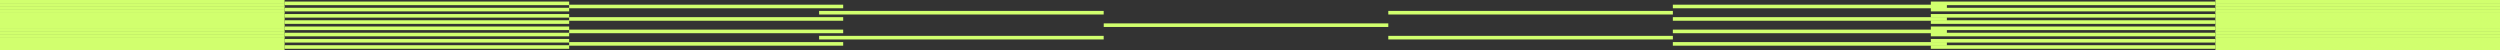
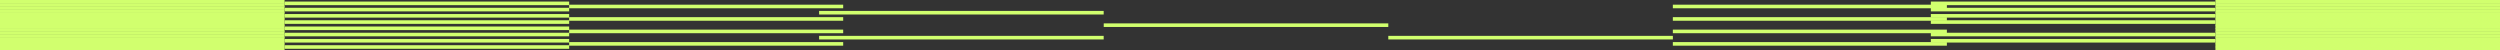
<svg xmlns="http://www.w3.org/2000/svg" width="695" height="14" viewBox="0 0 695 14" fill="none">
  <rect x="0" y="0" width="695" height="14" fill="#333333" stroke="none" />
  <line y1="0.5" x2="79.111" y2="0.5" stroke="#D1FF6E" />
  <line y1="-0.5" x2="79.111" y2="-0.5" transform="matrix(-1 0 0 1 695 1)" stroke="#D1FF6E" />
  <line x1="79.118" y1="0.934" x2="158.229" y2="0.934" stroke="#D1FF6E" />
  <line y1="-0.5" x2="79.111" y2="-0.5" transform="matrix(-1 0 0 1 615.882 1.434)" stroke="#D1FF6E" />
  <line y1="7.434" x2="79.111" y2="7.434" stroke="#D1FF6E" />
  <line y1="-0.5" x2="79.111" y2="-0.5" transform="matrix(-1 0 0 1 695 7.934)" stroke="#D1FF6E" />
  <line x1="79.118" y1="7.867" x2="158.229" y2="7.867" stroke="#D1FF6E" />
-   <line y1="-0.5" x2="79.111" y2="-0.5" transform="matrix(-1 0 0 1 615.882 8.367)" stroke="#D1FF6E" />
  <line y1="2.232" x2="79.111" y2="2.232" stroke="#D1FF6E" />
  <line y1="-0.5" x2="79.111" y2="-0.5" transform="matrix(-1 0 0 1 695 2.732)" stroke="#D1FF6E" />
  <line x1="158.224" y1="1.8" x2="234.405" y2="1.8" stroke="#D1FF6E" />
  <line y1="-0.5" x2="76.181" y2="-0.5" transform="matrix(-1 0 0 1 541.232 2.3)" stroke="#D1FF6E" />
  <line x1="79.118" y1="2.667" x2="158.229" y2="2.667" stroke="#D1FF6E" />
  <line y1="-0.5" x2="79.111" y2="-0.5" transform="matrix(-1 0 0 1 615.882 3.167)" stroke="#D1FF6E" />
  <line y1="9.167" x2="79.111" y2="9.167" stroke="#D1FF6E" />
  <line y1="-0.5" x2="79.111" y2="-0.5" transform="matrix(-1 0 0 1 695 9.667)" stroke="#D1FF6E" />
  <line x1="158.224" y1="8.733" x2="234.405" y2="8.733" stroke="#D1FF6E" />
  <line y1="-0.5" x2="76.181" y2="-0.5" transform="matrix(-1 0 0 1 541.232 9.233)" stroke="#D1FF6E" />
  <line x1="79.118" y1="9.6" x2="158.229" y2="9.6" stroke="#D1FF6E" />
  <line y1="-0.5" x2="79.111" y2="-0.5" transform="matrix(-1 0 0 1 615.882 10.1)" stroke="#D1FF6E" />
  <line y1="3.967" x2="79.111" y2="3.967" stroke="#D1FF6E" />
  <line y1="-0.5" x2="79.111" y2="-0.5" transform="matrix(-1 0 0 1 695 4.467)" stroke="#D1FF6E" />
  <line x1="79.118" y1="4.4" x2="158.229" y2="4.4" stroke="#D1FF6E" />
  <line y1="-0.5" x2="79.111" y2="-0.5" transform="matrix(-1 0 0 1 615.882 4.9)" stroke="#D1FF6E" />
  <line y1="10.9" x2="79.111" y2="10.9" stroke="#D1FF6E" />
  <line y1="-0.5" x2="79.111" y2="-0.5" transform="matrix(-1 0 0 1 695 11.4)" stroke="#D1FF6E" />
  <line x1="79.118" y1="11.333" x2="158.229" y2="11.333" stroke="#D1FF6E" />
  <line y1="-0.5" x2="79.111" y2="-0.5" transform="matrix(-1 0 0 1 615.882 11.833)" stroke="#D1FF6E" />
  <line y1="5.7" x2="79.111" y2="5.7" stroke="#D1FF6E" />
  <line y1="-0.5" x2="79.111" y2="-0.5" transform="matrix(-1 0 0 1 695 6.2)" stroke="#D1FF6E" />
  <line x1="158.224" y1="5.268" x2="234.405" y2="5.268" stroke="#D1FF6E" />
  <line y1="-0.5" x2="76.181" y2="-0.5" transform="matrix(-1 0 0 1 541.232 5.768)" stroke="#D1FF6E" />
  <line x1="227.71" y1="3.533" x2="306.821" y2="3.533" stroke="#D1FF6E" />
-   <line y1="-0.5" x2="79.111" y2="-0.5" transform="matrix(-1 0 0 1 465.058 4.033)" stroke="#D1FF6E" />
  <line x1="227.71" y1="10.468" x2="306.821" y2="10.468" stroke="#D1FF6E" />
  <line y1="-0.5" x2="79.111" y2="-0.5" transform="matrix(-1 0 0 1 465.058 10.968)" stroke="#D1FF6E" />
  <line x1="306.836" y1="6.999" x2="385.947" y2="6.999" stroke="#D1FF6E" />
  <line x1="79.118" y1="6.133" x2="158.229" y2="6.133" stroke="#D1FF6E" />
  <line y1="-0.5" x2="79.111" y2="-0.5" transform="matrix(-1 0 0 1 615.882 6.633)" stroke="#D1FF6E" />
  <line y1="12.633" x2="79.111" y2="12.633" stroke="#D1FF6E" />
  <line y1="-0.5" x2="79.111" y2="-0.5" transform="matrix(-1 0 0 1 695 13.133)" stroke="#D1FF6E" />
  <line x1="158.224" y1="12.199" x2="234.405" y2="12.199" stroke="#D1FF6E" />
  <line y1="-0.5" x2="76.181" y2="-0.5" transform="matrix(-1 0 0 1 541.232 12.699)" stroke="#D1FF6E" />
  <line x1="79.118" y1="13.066" x2="158.229" y2="13.066" stroke="#D1FF6E" />
-   <line y1="-0.5" x2="79.111" y2="-0.5" transform="matrix(-1 0 0 1 615.882 13.566)" stroke="#D1FF6E" />
  <line y1="1.367" x2="79.111" y2="1.367" stroke="#D1FF6E" />
  <line y1="-0.5" x2="79.111" y2="-0.5" transform="matrix(-1 0 0 1 695 1.867)" stroke="#D1FF6E" />
  <line y1="8.3" x2="79.111" y2="8.3" stroke="#D1FF6E" />
  <line y1="-0.5" x2="79.111" y2="-0.5" transform="matrix(-1 0 0 1 695 8.8)" stroke="#D1FF6E" />
  <line y1="3.1" x2="79.111" y2="3.1" stroke="#D1FF6E" />
  <line y1="-0.5" x2="79.111" y2="-0.5" transform="matrix(-1 0 0 1 695 3.6)" stroke="#D1FF6E" />
  <line y1="10.033" x2="79.111" y2="10.033" stroke="#D1FF6E" />
  <line y1="-0.5" x2="79.111" y2="-0.5" transform="matrix(-1 0 0 1 695 10.533)" stroke="#D1FF6E" />
  <line y1="4.833" x2="79.111" y2="4.833" stroke="#D1FF6E" />
  <line y1="-0.5" x2="79.111" y2="-0.5" transform="matrix(-1 0 0 1 695 5.333)" stroke="#D1FF6E" />
  <line y1="11.767" x2="79.111" y2="11.767" stroke="#D1FF6E" />
  <line y1="-0.5" x2="79.111" y2="-0.5" transform="matrix(-1 0 0 1 695 12.267)" stroke="#D1FF6E" />
  <line y1="6.566" x2="79.111" y2="6.566" stroke="#D1FF6E" />
  <line y1="-0.5" x2="79.111" y2="-0.5" transform="matrix(-1 0 0 1 695 7.066)" stroke="#D1FF6E" />
  <line y1="13.5" x2="79.111" y2="13.5" stroke="#D1FF6E" />
  <line y1="-0.5" x2="79.111" y2="-0.5" transform="matrix(-1 0 0 1 695 14)" stroke="#D1FF6E" />
</svg>